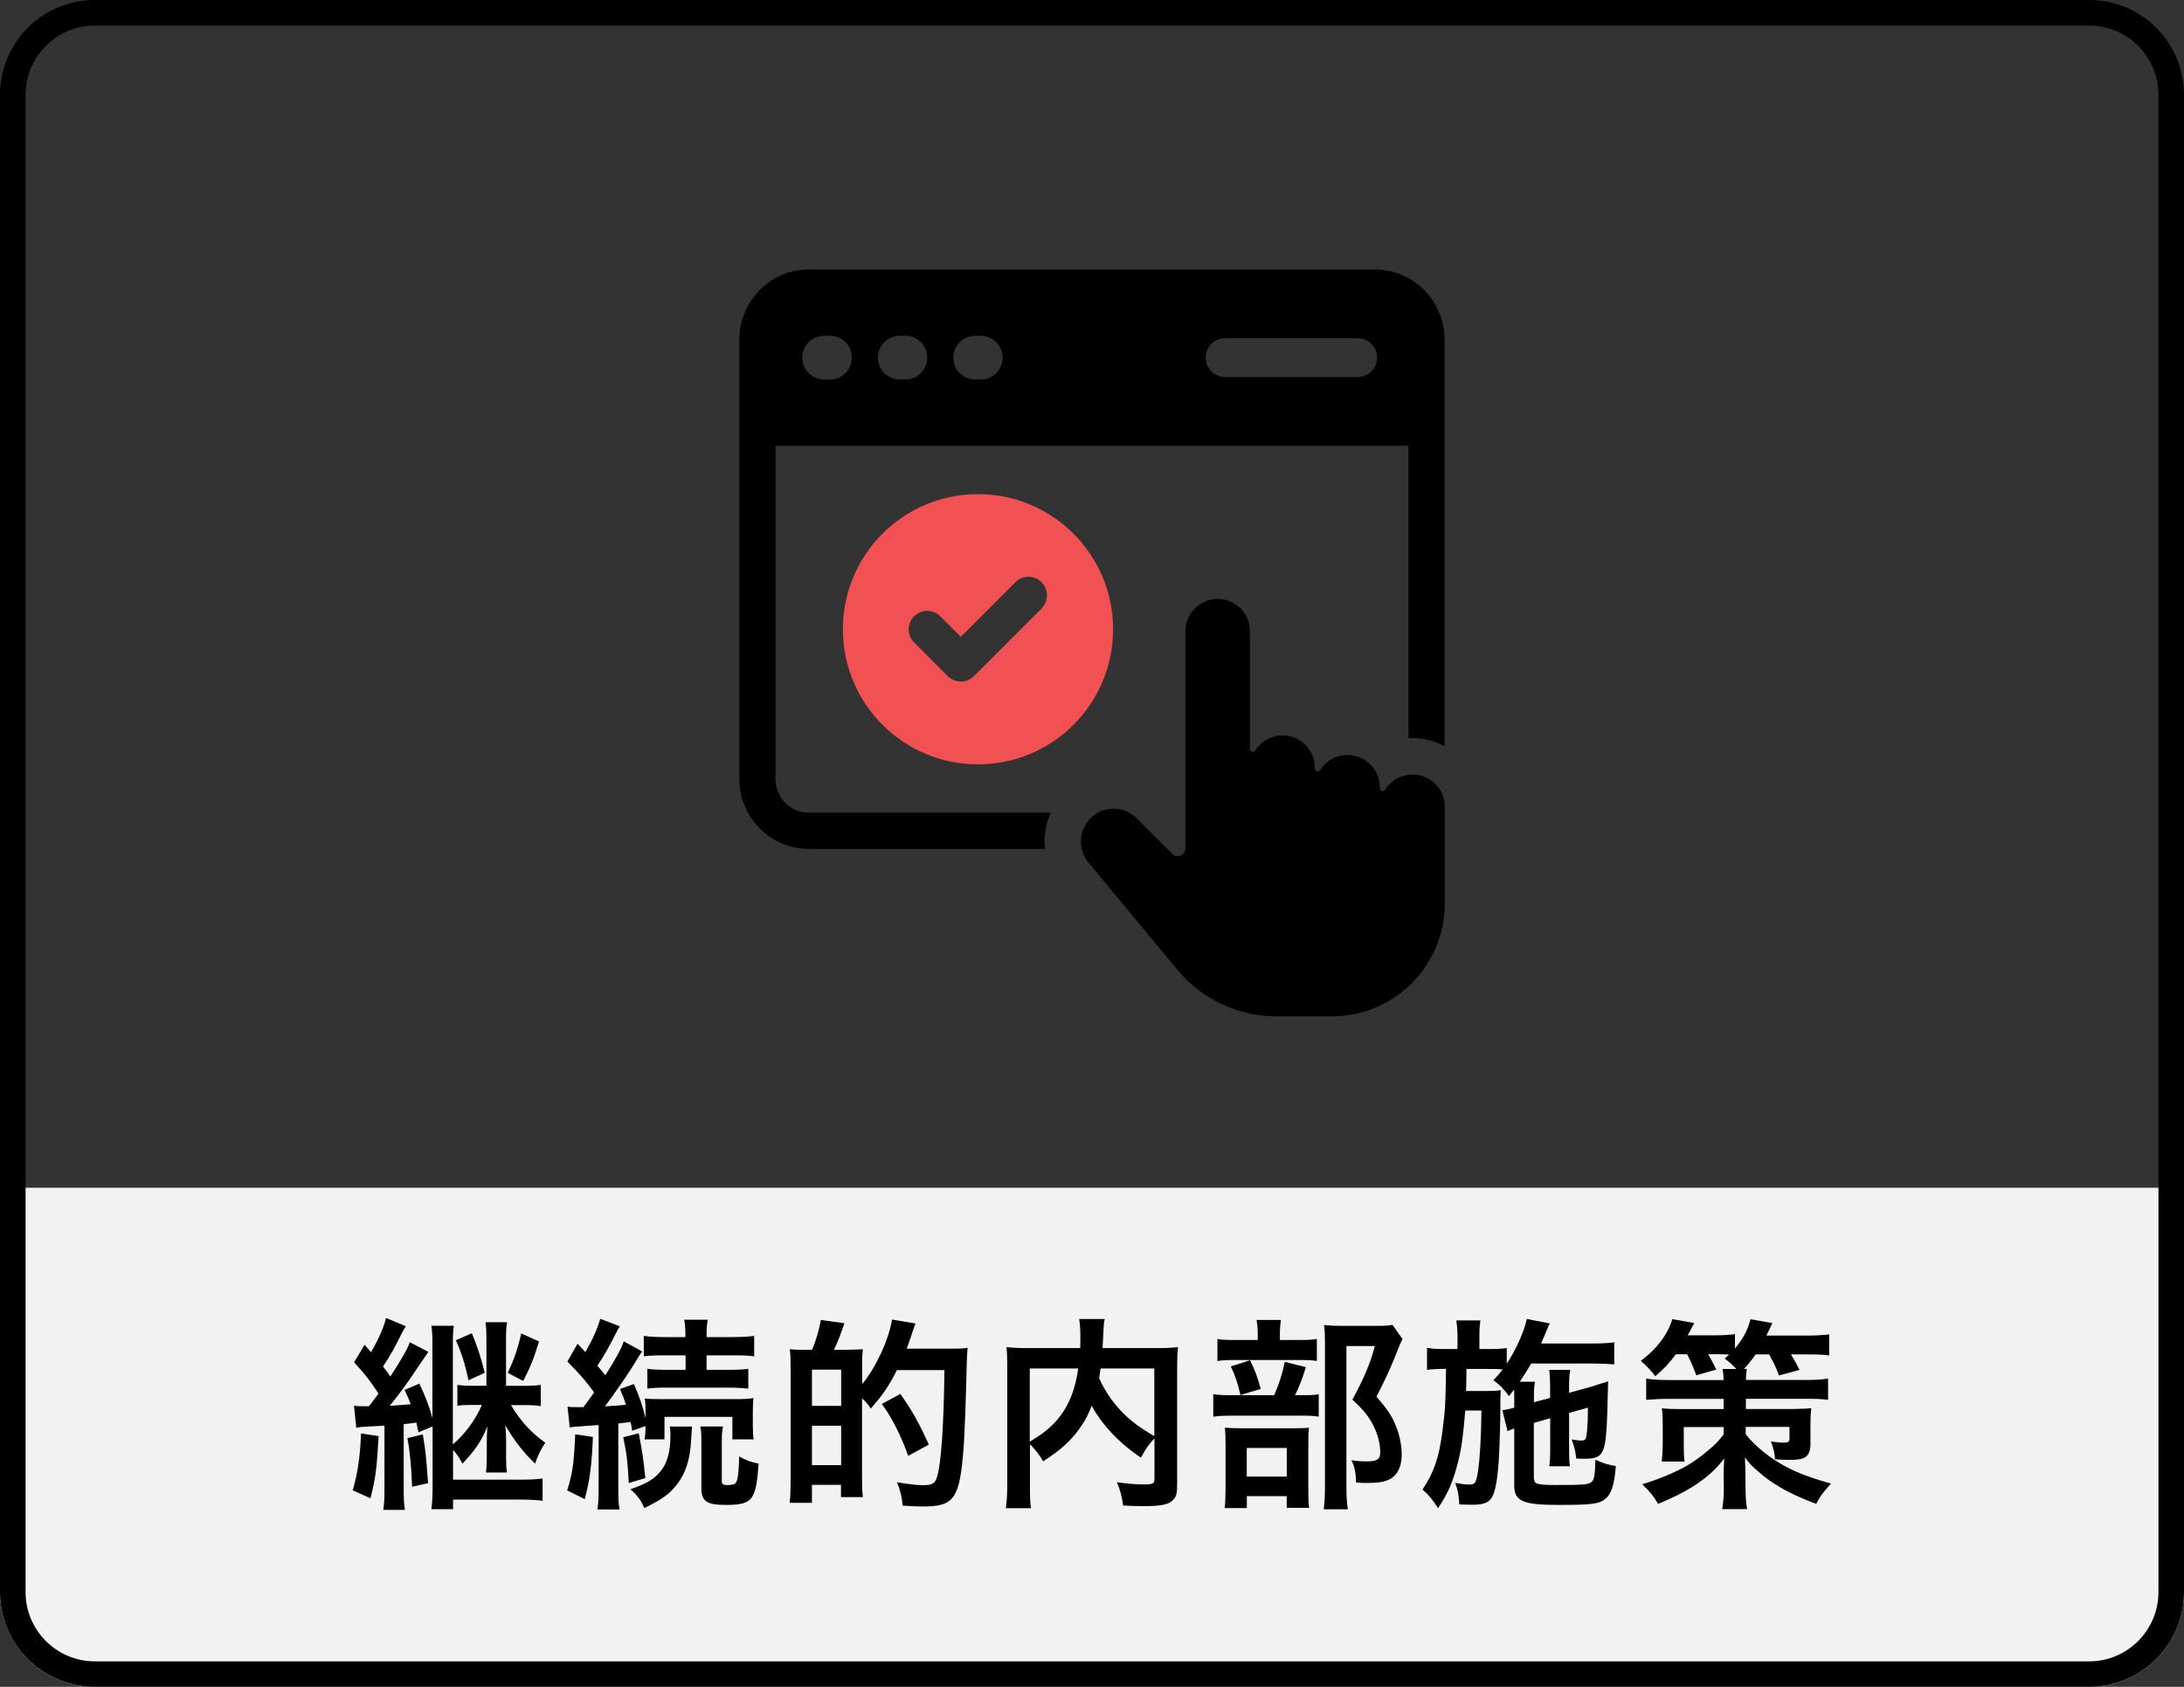
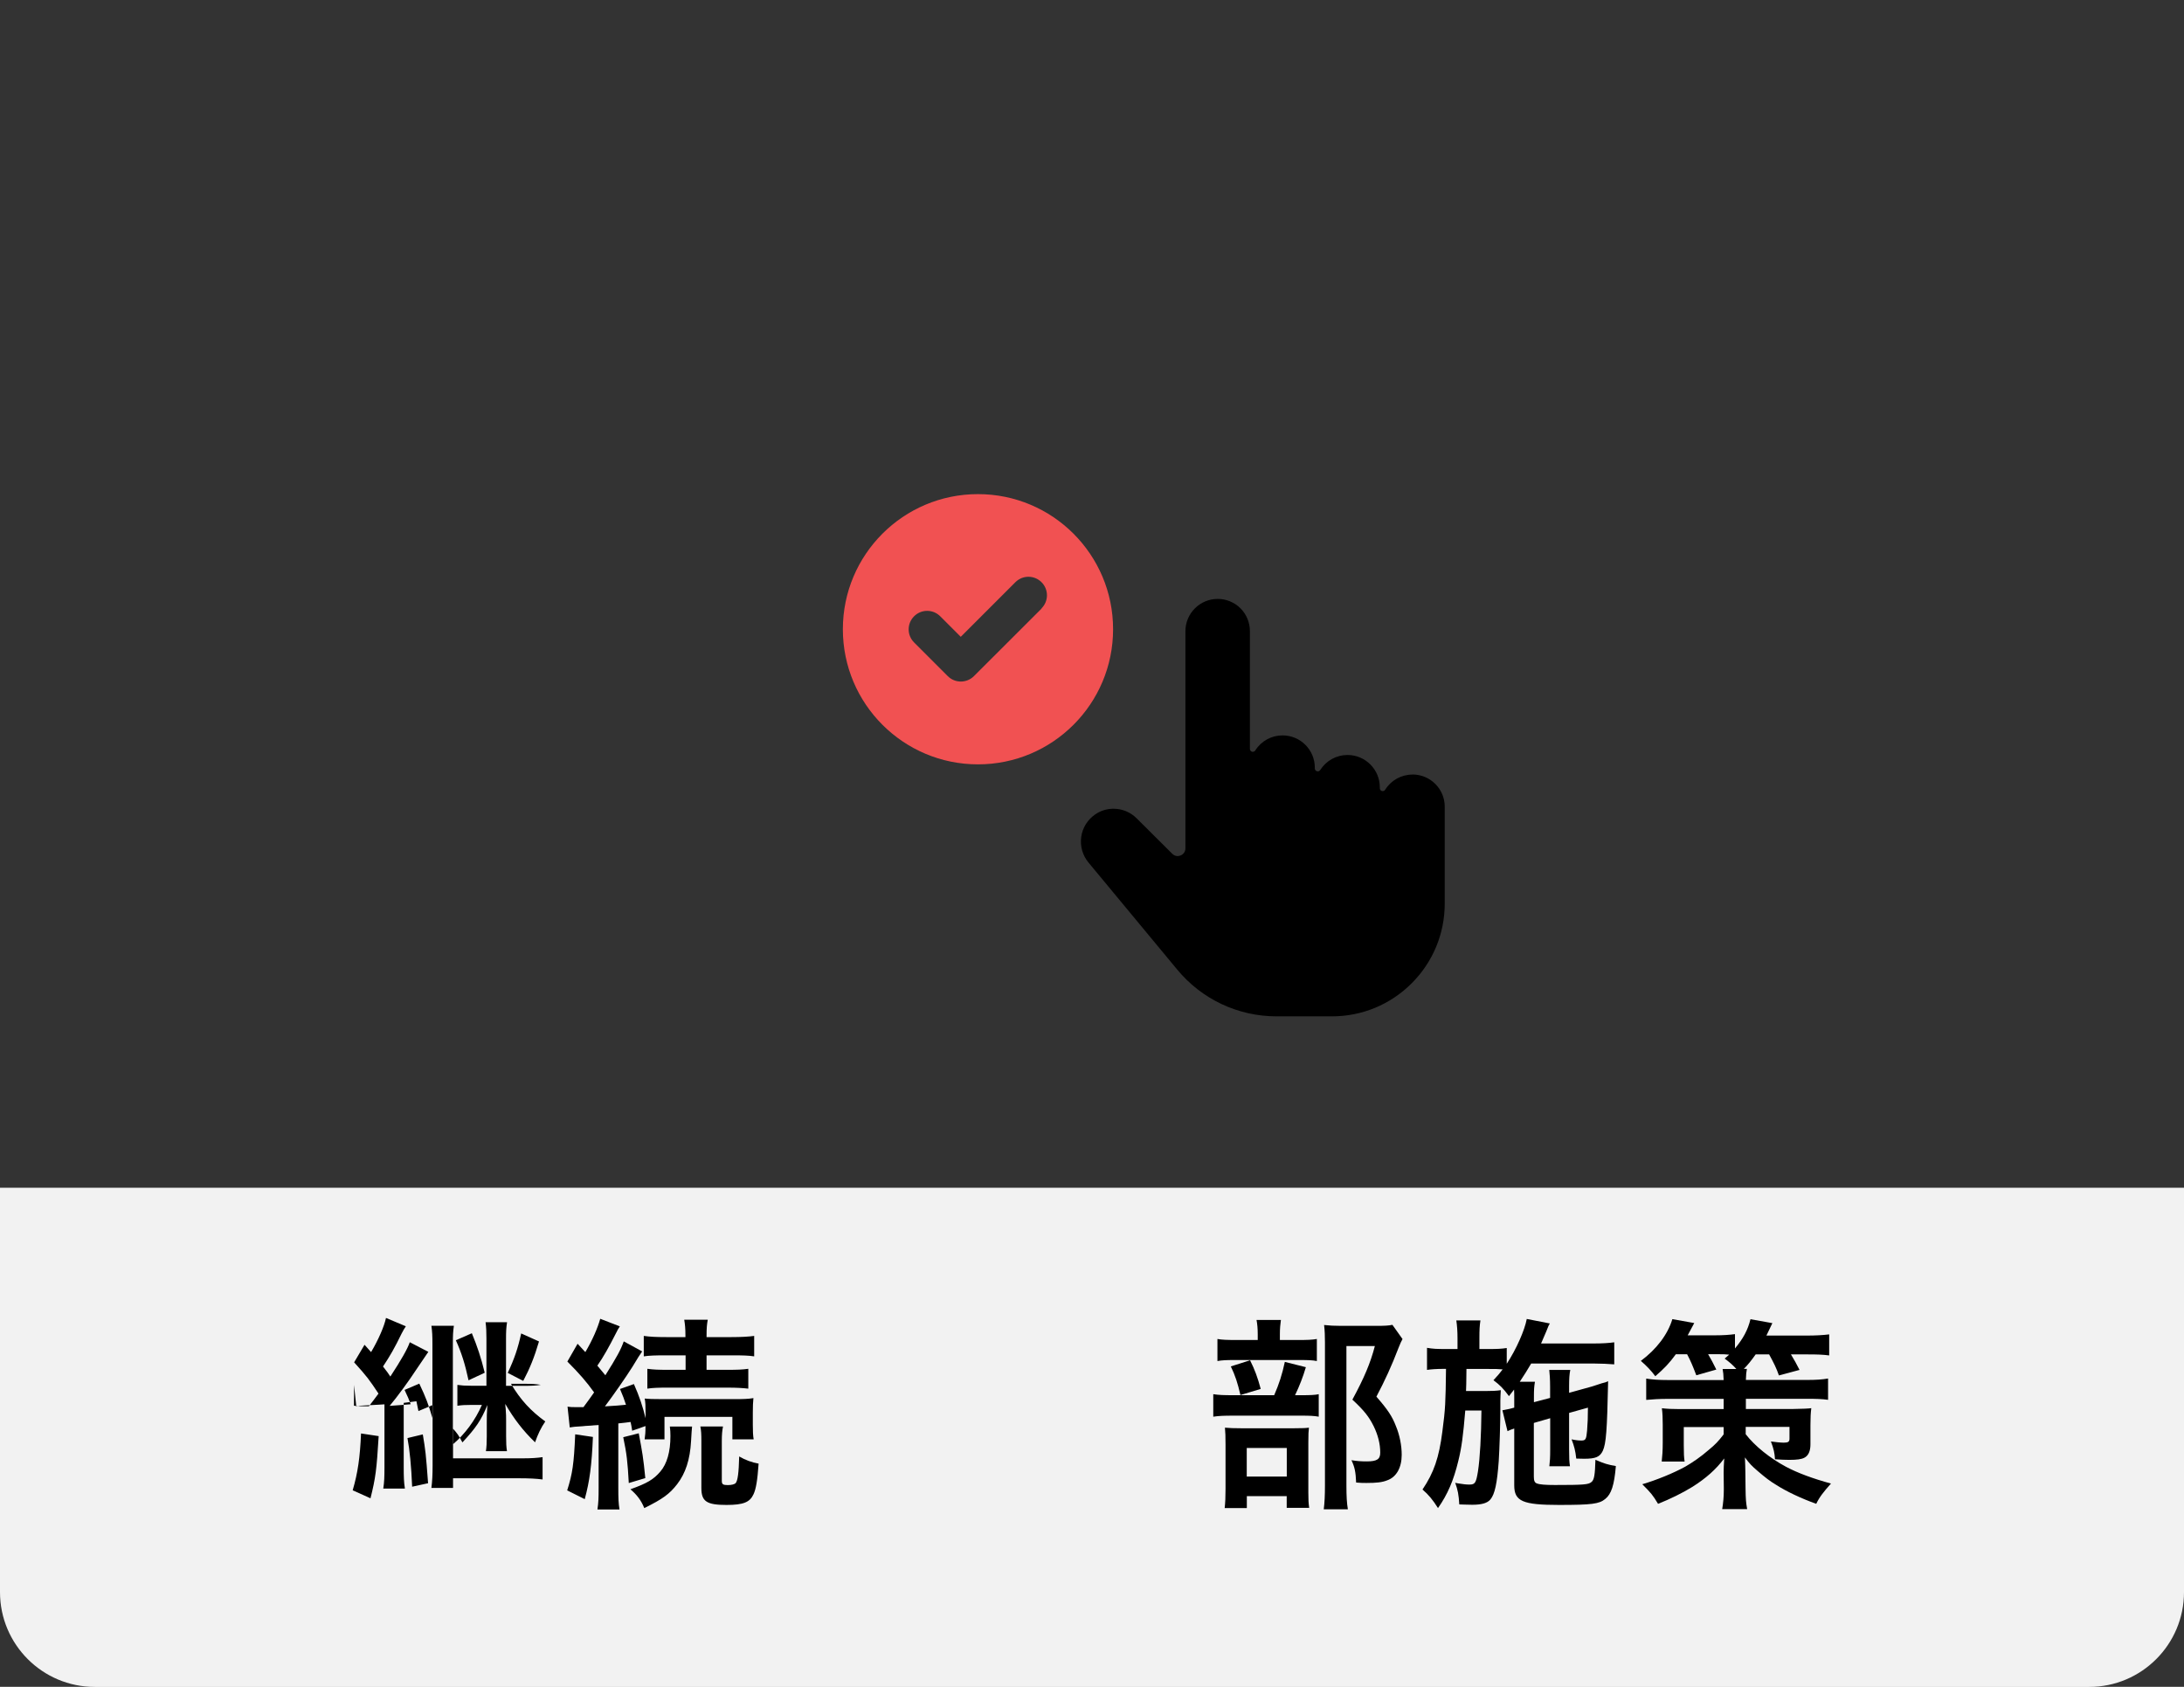
<svg xmlns="http://www.w3.org/2000/svg" id="_レイヤー_2" data-name="レイヤー 2" viewBox="0 0 256.37 198">
  <rect x="0" y="0" width="256.37" height="198" fill="#333333" stroke="none" />
  <defs>
    <style>
      .cls-1 {
        fill: #f15152;
      }

      .cls-2 {
        fill: #f2f2f2;
      }
    </style>
  </defs>
  <g id="_レイヤー_1-2" data-name="レイヤー 1">
    <path class="cls-2" d="M256.37,139.42v47.46c0,6.14-4.98,11.13-11.13,11.13H11.13c-6.14,0-11.13-4.98-11.13-11.13v-47.46h256.37Z" />
    <g>
-       <path d="M44.45,168.57c-.24,3.96-.36,4.9-.96,7.3l-2.09-.94c.6-2.04.86-3.84.98-6.67l2.06.31ZM41.55,165c.46.07.67.07,1.75.07.41-.53.67-.86,1.13-1.49-1.08-1.63-1.34-1.99-2.86-3.67l1.22-2.06c.36.38.46.53.77.86.84-1.42,1.54-3,1.75-4.01l2.33.98c-.17.24-.29.46-.5.86-.84,1.73-1.34,2.59-2.18,3.86.5.65.6.77.86,1.18,1.27-1.94,2.04-3.29,2.28-4.03l2.18,1.13q-.26.36-1.42,2.09c-.82,1.27-2.28,3.26-3.12,4.25.96-.07,1.49-.1,2.47-.19-.22-.58-.34-.89-.72-1.68l1.73-.74c.77,1.63,1.08,2.45,1.54,4.03v-8.71c0-.89-.02-1.42-.12-2.11h2.64c-.1.67-.12,1.13-.12,2.09v11.83c1.39-1.18,2.62-2.81,3.41-4.63h-1.25c-.72,0-1.1.02-1.63.1v-2.45c.5.07.91.1,1.63.1h1.78v-5.52c0-.84-.02-1.27-.1-1.94h2.52c-.1.67-.12,1.08-.12,1.97v5.5h2.02c.94,0,1.51-.02,2.06-.12v2.5c-.58-.1-1.1-.12-2.06-.12h-1.44c1.13,1.9,2.33,3.19,4.03,4.42-.5.72-.89,1.54-1.2,2.45-1.42-1.37-2.47-2.74-3.5-4.51.02.24.02.43.05.55.05.7.05.96.05,1.42v1.8c0,.86.02,1.25.1,1.78h-2.47c.07-.46.1-.96.1-1.75v-1.73c0-.6,0-.89.07-1.94-.72,1.78-1.37,2.71-2.93,4.39-.43-.82-.62-1.08-1.1-1.61v3.48h8.21c.98,0,1.68-.05,2.3-.14v2.62c-.74-.1-1.63-.14-2.69-.14h-7.82v1.13h-2.54c.1-.79.14-1.54.14-2.66v-7.06l-1.66.7c-.12-.55-.17-.79-.24-1.15-.74.1-.89.12-1.49.19v7.56c0,1.15.02,1.73.14,2.5h-2.54c.12-.77.14-1.39.14-2.5v-7.39c-.17.02-.86.05-2.11.12-.58.02-.82.05-1.2.12l-.26-2.52ZM49.63,168.36c.31,1.87.36,2.21.62,5.74l-1.87.41c-.1-2.4-.29-4.34-.55-5.71l1.8-.43ZM55.39,156.5c.65,1.58,1.06,2.81,1.51,4.63l-1.9.89c-.41-1.9-.82-3.22-1.49-4.7l1.87-.82ZM63.27,157.46c-.55,1.87-1.08,3.17-1.85,4.63l-1.82-.94c.79-1.68,1.2-2.9,1.58-4.63l2.09.94Z" />
+       <path d="M44.45,168.57c-.24,3.96-.36,4.9-.96,7.3l-2.09-.94c.6-2.04.86-3.84.98-6.67l2.06.31ZM41.55,165c.46.07.67.07,1.75.07.41-.53.67-.86,1.13-1.49-1.08-1.63-1.34-1.99-2.86-3.67l1.22-2.06c.36.38.46.53.77.86.84-1.42,1.54-3,1.75-4.01l2.33.98c-.17.24-.29.46-.5.86-.84,1.73-1.34,2.59-2.18,3.86.5.65.6.77.86,1.18,1.27-1.94,2.04-3.29,2.28-4.03l2.18,1.13q-.26.36-1.42,2.09c-.82,1.27-2.28,3.26-3.12,4.25.96-.07,1.49-.1,2.47-.19-.22-.58-.34-.89-.72-1.68l1.73-.74c.77,1.63,1.08,2.45,1.54,4.03v-8.71c0-.89-.02-1.42-.12-2.11h2.64c-.1.67-.12,1.13-.12,2.09v11.83c1.39-1.18,2.62-2.81,3.41-4.63h-1.25c-.72,0-1.1.02-1.63.1v-2.45c.5.07.91.1,1.63.1h1.78v-5.52c0-.84-.02-1.27-.1-1.94h2.52c-.1.67-.12,1.08-.12,1.97v5.5h2.02c.94,0,1.51-.02,2.06-.12c-.58-.1-1.1-.12-2.06-.12h-1.44c1.13,1.9,2.33,3.19,4.03,4.42-.5.72-.89,1.54-1.2,2.45-1.42-1.37-2.47-2.74-3.5-4.51.02.24.02.43.05.55.05.7.05.96.05,1.42v1.8c0,.86.02,1.25.1,1.78h-2.47c.07-.46.1-.96.1-1.75v-1.73c0-.6,0-.89.07-1.94-.72,1.78-1.37,2.71-2.93,4.39-.43-.82-.62-1.08-1.1-1.61v3.48h8.21c.98,0,1.68-.05,2.3-.14v2.62c-.74-.1-1.63-.14-2.69-.14h-7.82v1.13h-2.54c.1-.79.14-1.54.14-2.66v-7.06l-1.66.7c-.12-.55-.17-.79-.24-1.15-.74.1-.89.12-1.49.19v7.56c0,1.15.02,1.73.14,2.5h-2.54c.12-.77.14-1.39.14-2.5v-7.39c-.17.02-.86.05-2.11.12-.58.02-.82.05-1.2.12l-.26-2.52ZM49.63,168.36c.31,1.87.36,2.21.62,5.74l-1.87.41c-.1-2.4-.29-4.34-.55-5.71l1.8-.43ZM55.39,156.5c.65,1.58,1.06,2.81,1.51,4.63l-1.9.89c-.41-1.9-.82-3.22-1.49-4.7l1.87-.82ZM63.27,157.46c-.55,1.87-1.08,3.17-1.85,4.63l-1.82-.94c.79-1.68,1.2-2.9,1.58-4.63l2.09.94Z" />
      <path d="M69.6,168.67c-.14,3.34-.38,5.16-.96,7.3l-2.06-1.03c.62-1.97.79-3.07.94-6.58l2.09.31ZM66.65,165.12c.34.05.53.05.98.05h.86q.7-.94,1.25-1.73c-.89-1.25-1.8-2.28-3.14-3.62l1.2-2.09.91.98c.84-1.42,1.44-2.81,1.75-3.91l2.3.89c-.17.24-.26.41-.5.89-.74,1.46-1.46,2.76-2.14,3.72.46.55.58.7.94,1.13,1.39-2.21,1.82-3.02,2.16-3.98l2.16,1.18q-.29.38-1.15,1.82c-.77,1.22-2.26,3.36-3.22,4.63,1.34-.07,1.75-.12,2.47-.19-.22-.7-.34-.98-.7-1.85l1.63-.58c.65,1.46,1.06,2.71,1.37,4.01v-.58c0-.94-.02-1.27-.1-1.73.46.05.96.07,2.16.07h8.3c1.1,0,1.7-.02,2.3-.12-.05.53-.07.94-.07,1.7v1.44c0,.74.02,1.27.1,1.7h-2.5v-2.64h-7.97v2.64h-2.33c.07-.62.1-.67.1-1.56l-1.56.55c-.07-.5-.12-.7-.19-1.03-.53.07-.72.1-1.44.17v7.58c0,1.2.02,1.8.14,2.52h-2.59c.12-.79.14-1.39.14-2.52v-7.39c-.41.02-.72.05-.94.07-.48.02-.79.05-.94.07-.86.05-1.13.07-1.51.14l-.26-2.45ZM74.98,168.24c.43,2.28.53,2.83.77,5.26l-1.94.58c-.14-2.54-.24-3.41-.65-5.38l1.82-.46ZM81.24,167.44q-.05.46-.12,1.73c-.12,2.16-.65,3.77-1.63,5.04-.89,1.15-1.68,1.73-3.86,2.81-.38-.94-.89-1.58-1.63-2.21,1.97-.7,2.71-1.15,3.5-2.06s1.2-2.33,1.2-4.2c0-.43-.02-.7-.07-1.1h2.62ZM78.19,159.09c-1.25,0-1.99.02-2.62.12v-2.4c.7.1,1.49.14,2.66.14h2.23v-.24c0-.74-.05-1.25-.14-1.8h2.76c-.1.53-.14,1.01-.14,1.82v.22h2.93c1.13,0,2.02-.05,2.66-.14v2.4c-.65-.1-1.32-.12-2.59-.12h-3v1.7h2.45c1.15,0,1.73-.02,2.45-.12v2.33c-.6-.07-1.32-.12-2.42-.12h-7.01c-1.1,0-1.8.02-2.42.12v-2.33c.7.1,1.3.12,2.45.12h2.04v-1.7h-2.28ZM84.87,167.44c-.1.5-.14.98-.14,1.7v4.68c0,.41.14.5.72.5.43,0,.79-.1.91-.24.24-.29.36-1.2.41-3.12.74.43,1.49.7,2.28.84-.14,1.99-.31,2.98-.6,3.6-.43.94-1.2,1.25-3.17,1.25-2.33,0-2.95-.41-2.95-1.99v-5.52c0-.74-.02-1.25-.12-1.7h2.66Z" />
-       <path d="M95.33,158.44c.48-1.18.79-2.23,1.03-3.5l2.76.38c-.48,1.42-.7,1.97-1.22,3.12h1.32c1.18-.02,1.87-.05,2.06-.07q-.02.19-.05.72s-.02.12-.02,1.34v2.02c1.56-1.82,3.14-5.23,3.5-7.56l2.76.46c-.14.34-.19.46-.34.94-.1.36-.48,1.46-.7,2.02h5.11c.98,0,1.56-.02,2.04-.1q-.07.62-.1,1.9c-.05,2.98-.26,8.52-.36,9.74-.46,6.07-1.08,6.98-4.78,6.98-.58,0-1.18-.02-2.38-.1-.1-1.08-.26-1.75-.67-2.74,1.51.24,2.33.34,3.07.34,1.03,0,1.39-.19,1.61-.89.5-1.49.82-6.02.89-12.62h-5.57c-.94,1.85-1.63,2.88-3.07,4.51-.36-.53-.43-.6-1.03-1.2v9.22c0,.89.02,1.7.1,2.38h-2.57v-1.44h-3.41v2.11h-2.62c.1-.72.12-1.61.12-3.1v-12.48c0-1.27-.02-1.82-.1-2.45.41.05.89.07,1.27.07h1.32ZM95.31,165.02h3.43v-4.25h-3.43v4.25ZM95.31,171.98h3.43v-4.63h-3.43v4.63ZM106.61,170.9c-.79-2.3-1.97-4.61-3.1-6.1l2.18-1.18c1.44,2.06,2.18,3.38,3.34,5.95l-2.42,1.32Z" />
-       <path d="M135.51,168.84c-.6.62-1.1,1.32-1.58,2.26-2.5-1.66-4.56-3.84-5.78-6.1-.34.89-.67,1.56-1.15,2.28-1.13,1.7-2.4,2.88-4.56,4.25-.34-.65-.86-1.32-1.54-2.02v4.66c0,1.49.02,2.21.12,2.86h-2.95c.12-.82.17-1.75.17-2.9v-13.68c0-.98-.02-1.66-.1-2.33.86.1,1.54.12,2.78.12h5.88c.02-.55.02-.89.02-1.3,0-.96-.05-1.49-.14-2.11h3c-.1.43-.12.65-.14,1.2q-.02.34-.07,1.32-.02.5-.05.89h6.12c1.32,0,1.92-.02,2.74-.12-.07.65-.1,1.32-.1,2.33v13.75c0,1.01-.07,1.37-.36,1.73-.53.67-1.39.86-3.65.86-.65,0-1.37-.02-2.33-.07-.17-1.2-.34-1.8-.74-2.74,1.2.17,2.18.26,3.12.26,1.18,0,1.3-.07,1.3-.77v-4.63ZM120.89,169.22c1.94-1.15,3.05-2.16,3.98-3.6.86-1.34,1.39-2.9,1.7-4.99h-5.69v8.59ZM129.19,160.63c-.07.6-.1.72-.17,1.15.67,1.49,1.63,2.88,2.71,3.98,1.03,1.06,2.14,1.87,3.77,2.81v-7.94h-6.31Z" />
      <path d="M152.74,163.77c1.03,0,1.61-.02,2.06-.12v2.64c-.53-.1-1.15-.12-1.94-.12h-8.04c-1.18,0-1.7.02-2.4.12v-2.64c.65.1,1.2.12,2.42.12h4.73c.58-1.34.94-2.45,1.25-3.91l2.47.62c-.34,1.15-.74,2.18-1.27,3.29h.72ZM152.4,157.29c1.08,0,1.61-.02,2.18-.12v2.59c-.5-.1-.98-.12-2.02-.12h-7.68c-.89,0-1.44.02-1.97.12v-2.59c.55.1,1.1.12,2.28.12h2.45v-.67c0-.67-.05-1.2-.14-1.68h2.86c-.07.48-.12.98-.12,1.68v.67h2.16ZM146.35,177.02h-2.59c.07-.67.1-1.25.1-2.26v-5.21c0-.98-.02-1.42-.07-1.97.55.05,1.03.07,1.92.07h6.19c.98,0,1.39-.02,1.75-.07-.05.43-.07.74-.07,1.78v5.83c0,.84.02,1.27.1,1.8h-2.64v-1.37h-4.68v1.39ZM146.74,159.67c.55,1.1.89,2.02,1.25,3.36l-2.38.72c-.34-1.44-.6-2.26-1.13-3.36l2.26-.72ZM146.35,173.32h4.7v-3.36h-4.7v3.36ZM164.64,157.17c-.17.31-.26.5-.48,1.06-.82,2.14-1.58,3.79-2.59,5.71,1.32,1.51,1.85,2.3,2.3,3.48.43,1.03.67,2.26.67,3.34,0,1.51-.62,2.62-1.7,3-.6.24-1.27.31-2.45.31-.41,0-.62,0-1.2-.05-.05-1.25-.17-1.82-.55-2.62.62.1,1.1.14,1.8.14,1.2,0,1.58-.26,1.58-1.03,0-1.01-.26-2.06-.77-3.1-.55-1.1-1.08-1.8-2.5-3.12,1.39-2.57,2.11-4.27,2.64-6.29h-3.34v16.35c0,1.3.05,2.11.17,2.81h-2.83c.1-.77.14-1.7.14-2.74v-16.87c0-.7-.02-1.37-.1-2.02.65.07,1.18.1,1.97.1h4.15c.94,0,1.44-.02,1.9-.12l1.18,1.66Z" />
      <path d="M180.05,167.04v6.29c0,.48.1.7.34.79.34.14,1.03.19,2.14.19,3.36,0,3.94-.05,4.27-.34.34-.24.43-.86.48-2.62,1.08.46,1.37.55,2.4.74-.19,2.23-.53,3.29-1.25,3.86-.7.58-1.56.7-5.42.7-4.27,0-5.26-.43-5.26-2.3v-6.67c-.31.1-.55.19-.79.31l-.6-2.45.26-.05c.55-.1.62-.12,1.13-.26v-1.18c0-.36,0-.58-.02-.94-.22.29-.31.41-.6.77-.65-.89-1.06-1.3-1.82-1.87.55-.6.72-.79,1.08-1.27-.55-.05-.84-.05-1.68-.05h-2.57q-.02,2.23-.05,2.59h2.26c.82,0,1.3-.02,1.82-.1-.02.19-.05,1.08-.05,1.22v1.08c0,1.51-.1,4.63-.19,6.02-.19,2.62-.46,3.89-.98,4.51-.36.43-1.03.62-2.14.62q-.17,0-.86-.02-.26-.02-.65-.02c-.07-1.13-.17-1.68-.48-2.54.14.05.26.05.34.07.6.1.96.14,1.32.14.67,0,.79-.19,1.01-1.54.24-1.54.38-4.18.41-7.15h-1.9c-.24,2.9-.43,4.37-.82,5.93-.55,2.28-1.25,3.91-2.38,5.52-.62-.98-1.1-1.56-1.82-2.18,1.34-1.99,1.94-3.74,2.33-6.79.36-2.71.38-3.43.43-7.37h-.26c-.84,0-1.51.05-1.97.12v-2.59c.7.12,1.15.14,2.21.14h1.37v-1.25c0-.86-.05-1.49-.14-2.11h2.83c-.1.67-.12,1.1-.12,2.11v1.25h1.03c1.03,0,1.56-.02,2.18-.12v1.85c1.1-1.66,2.11-3.94,2.35-5.26l2.71.53c-.12.17-.24.46-.41.91-.07.17-.24.55-.62,1.44h6.12c1.06,0,1.85-.05,2.47-.14v2.59c-.58-.05-1.58-.1-2.45-.1h-7.3c-.46.77-.79,1.32-1.34,2.14h1.78c-.1.62-.12.89-.12,1.87v.53l1.9-.5v-1.3c0-.86-.05-1.58-.1-1.99h2.47c-.1.46-.14,1.03-.14,1.87v.82l2.42-.67c.12-.02.41-.12.84-.26.22-.07.41-.14.58-.19.43-.1.46-.12.74-.24-.12,5.83-.24,7.3-.62,8.16-.34.72-.84.94-2.18.94q-.17,0-.94-.02c-.1-.91-.24-1.46-.55-2.26.46.1.82.14,1.15.14.5,0,.58-.14.67-1.15.07-.84.1-1.68.1-2.71l-2.21.62v4.27c0,1.08.02,1.44.1,1.99h-2.42c.07-.62.1-.96.1-1.99v-3.65l-1.9.55Z" />
      <path d="M196.73,158.95c-.79,1.08-1.37,1.68-2.42,2.59-.5-.67-1.01-1.2-1.7-1.8,1.85-1.37,3.17-3.12,3.7-4.9l2.57.46c-.1.17-.34.65-.77,1.44h3.22c.94,0,1.66-.05,2.33-.14v1.68c.96-1.15,1.51-2.16,1.82-3.43l2.57.46q-.48,1.01-.7,1.46h4.73c1.08,0,1.9-.05,2.64-.14v2.47c-.74-.1-1.44-.12-2.52-.12h-1.97c.36.58.67,1.15,1.01,1.82l-2.42.65c-.31-.89-.6-1.46-1.15-2.47h-1.58c-.53.74-.89,1.2-1.39,1.7h.36c-.07.41-.1.6-.12,1.3h7.08c1.22,0,1.85-.05,2.57-.17v2.5c-.72-.1-1.39-.12-2.57-.12h-7.08v1.2h5.45c1.2-.02,1.94-.05,2.23-.1-.07.53-.1,1.15-.1,1.99v2.26c0,.79-.24,1.32-.7,1.56-.34.19-.89.26-1.78.26-.43,0-1.01-.02-1.68-.07-.05-.74-.14-1.18-.48-2.09.48.07,1.15.14,1.51.14.5,0,.67-.1.67-.46v-1.39h-5.14v.86c1.1,1.42,2.88,2.83,4.73,3.82,1.39.74,3.17,1.39,5.28,1.97-.86.96-1.37,1.61-1.73,2.38-1.73-.62-3.48-1.44-4.68-2.21-.77-.46-1.32-.89-2.18-1.63-.72-.62-.96-.86-1.51-1.61.02.79.05,1.1.05,1.75l.02,1.82c.02,1.39.05,1.7.19,2.5h-2.93c.12-.72.19-1.44.19-2.26v-.26l-.02-1.75c0-.31.02-1.06.07-1.68-.98,1.3-2.14,2.33-3.74,3.34-1.2.74-2.64,1.44-4.03,1.99-.62-1.03-.82-1.27-1.85-2.3,1.7-.5,3.65-1.3,5.04-2.06.91-.53,1.82-1.15,2.76-1.97.79-.65,1.1-.98,1.75-1.82v-.86h-4.68v2.11c0,.91.02,1.49.1,1.94h-2.69c.07-.62.12-1.3.12-2.21v-2.11c0-.74-.02-1.34-.1-1.94.58.07,1.27.1,2.09.1h5.16v-1.2h-6.55c-.98,0-1.8.05-2.54.12v-2.5c.77.12,1.46.17,2.54.17h6.55c-.02-.65-.05-.89-.12-1.3h1.61c-.43-.48-.79-.79-1.37-1.22.26-.22.34-.29.53-.46-.48-.05-.74-.05-1.08-.05h-1.39c.41.7.55.98.96,1.8l-2.35.67c-.43-1.13-.65-1.66-1.08-2.47h-1.3Z" />
    </g>
-     <path d="M245.25,3c4.48,0,8.12,3.65,8.12,8.13v175.75c0,4.48-3.65,8.13-8.12,8.13H11.13c-4.48,0-8.13-3.65-8.13-8.13V11.13C3,6.65,6.65,3,11.13,3h234.12M245.25,0H11.13C4.98,0,0,4.98,0,11.13v175.75C0,193.02,4.98,198,11.13,198h234.12c6.14,0,11.12-4.98,11.12-11.13V11.13c0-6.14-4.98-11.13-11.12-11.13h0Z" />
    <g>
-       <path d="M161.37,31.63h-66.41c-4.5,0-8.17,3.68-8.17,8.21v51.6c0,4.53,3.68,8.21,8.17,8.21h27.73c-.11-.64-.11-1.32,0-2,.11-.78.32-1.57.68-2.25h-28.41c-2.18,0-3.93-1.78-3.93-3.96v-39.11h74.3v34.33c.18-.03.32-.03.46-.03,1.36,0,2.64.36,3.78.96v-47.75c0-4.53-3.68-8.21-8.21-8.21ZM97.42,44.55h-.64c-1.43,0-2.61-1.14-2.61-2.57s1.18-2.57,2.61-2.57h.64c1.43,0,2.57,1.14,2.57,2.57s-1.14,2.57-2.57,2.57ZM106.27,44.55h-.64c-1.43,0-2.57-1.14-2.57-2.57s1.14-2.57,2.57-2.57h.64c1.43,0,2.57,1.14,2.57,2.57s-1.14,2.57-2.57,2.57ZM115.12,44.55h-.64c-1.43,0-2.57-1.14-2.57-2.57s1.14-2.57,2.57-2.57h.64c1.43,0,2.57,1.14,2.57,2.57s-1.14,2.57-2.57,2.57ZM159.37,44.26h-15.56c-1.25,0-2.28-1-2.28-2.28s1.03-2.28,2.28-2.28h15.56c1.25,0,2.28,1,2.28,2.28s-1.03,2.28-2.28,2.28Z" />
      <path d="M165.8,90.92c-1.31,0-2.51.67-3.2,1.78-.08.13-.24.19-.38.15-.15-.04-.25-.17-.25-.33v-.11c0-2.09-1.7-3.79-3.79-3.79-1.31,0-2.5.66-3.21,1.77-.08.13-.24.19-.38.14-.15-.04-.25-.18-.25-.33v-.1c0-2.09-1.7-3.78-3.78-3.78-1.31,0-2.51.66-3.21,1.77-.08.13-.24.18-.38.15-.15-.04-.25-.18-.25-.33v-13.83c0-1.01-.4-1.97-1.11-2.68-.72-.71-1.67-1.1-2.67-1.1-2.09,0-3.79,1.7-3.79,3.79v25.48c0,.38-.21.7-.56.84-.35.15-.73.07-.99-.2l-4.18-4.16c-.74-.74-1.72-1.12-2.71-1.12-.74,0-1.49.21-2.14.66-.9.61-1.5,1.57-1.65,2.64-.15,1.07.15,2.16.84,3l10.42,12.57c2.88,3.49,7.14,5.5,11.67,5.5h6.49c3.54,0,6.87-1.38,9.37-3.88,2.5-2.5,3.88-5.83,3.88-9.37v-11.37c0-2.08-1.7-3.77-3.78-3.77Z" />
      <path class="cls-1" d="M114.8,58c-8.76,0-15.86,7.1-15.86,15.86s7.1,15.86,15.86,15.86,15.86-7.1,15.86-15.86-7.1-15.86-15.86-15.86ZM122.28,71.42l-7.95,7.94c-.42.42-.98.64-1.54.64s-1.11-.21-1.54-.64l-3.95-3.95c-.85-.85-.85-2.22,0-3.07.85-.85,2.22-.85,3.07,0l2.41,2.41,6.41-6.41c.85-.85,2.22-.85,3.07,0,.85.85.85,2.22,0,3.07Z" />
    </g>
  </g>
</svg>